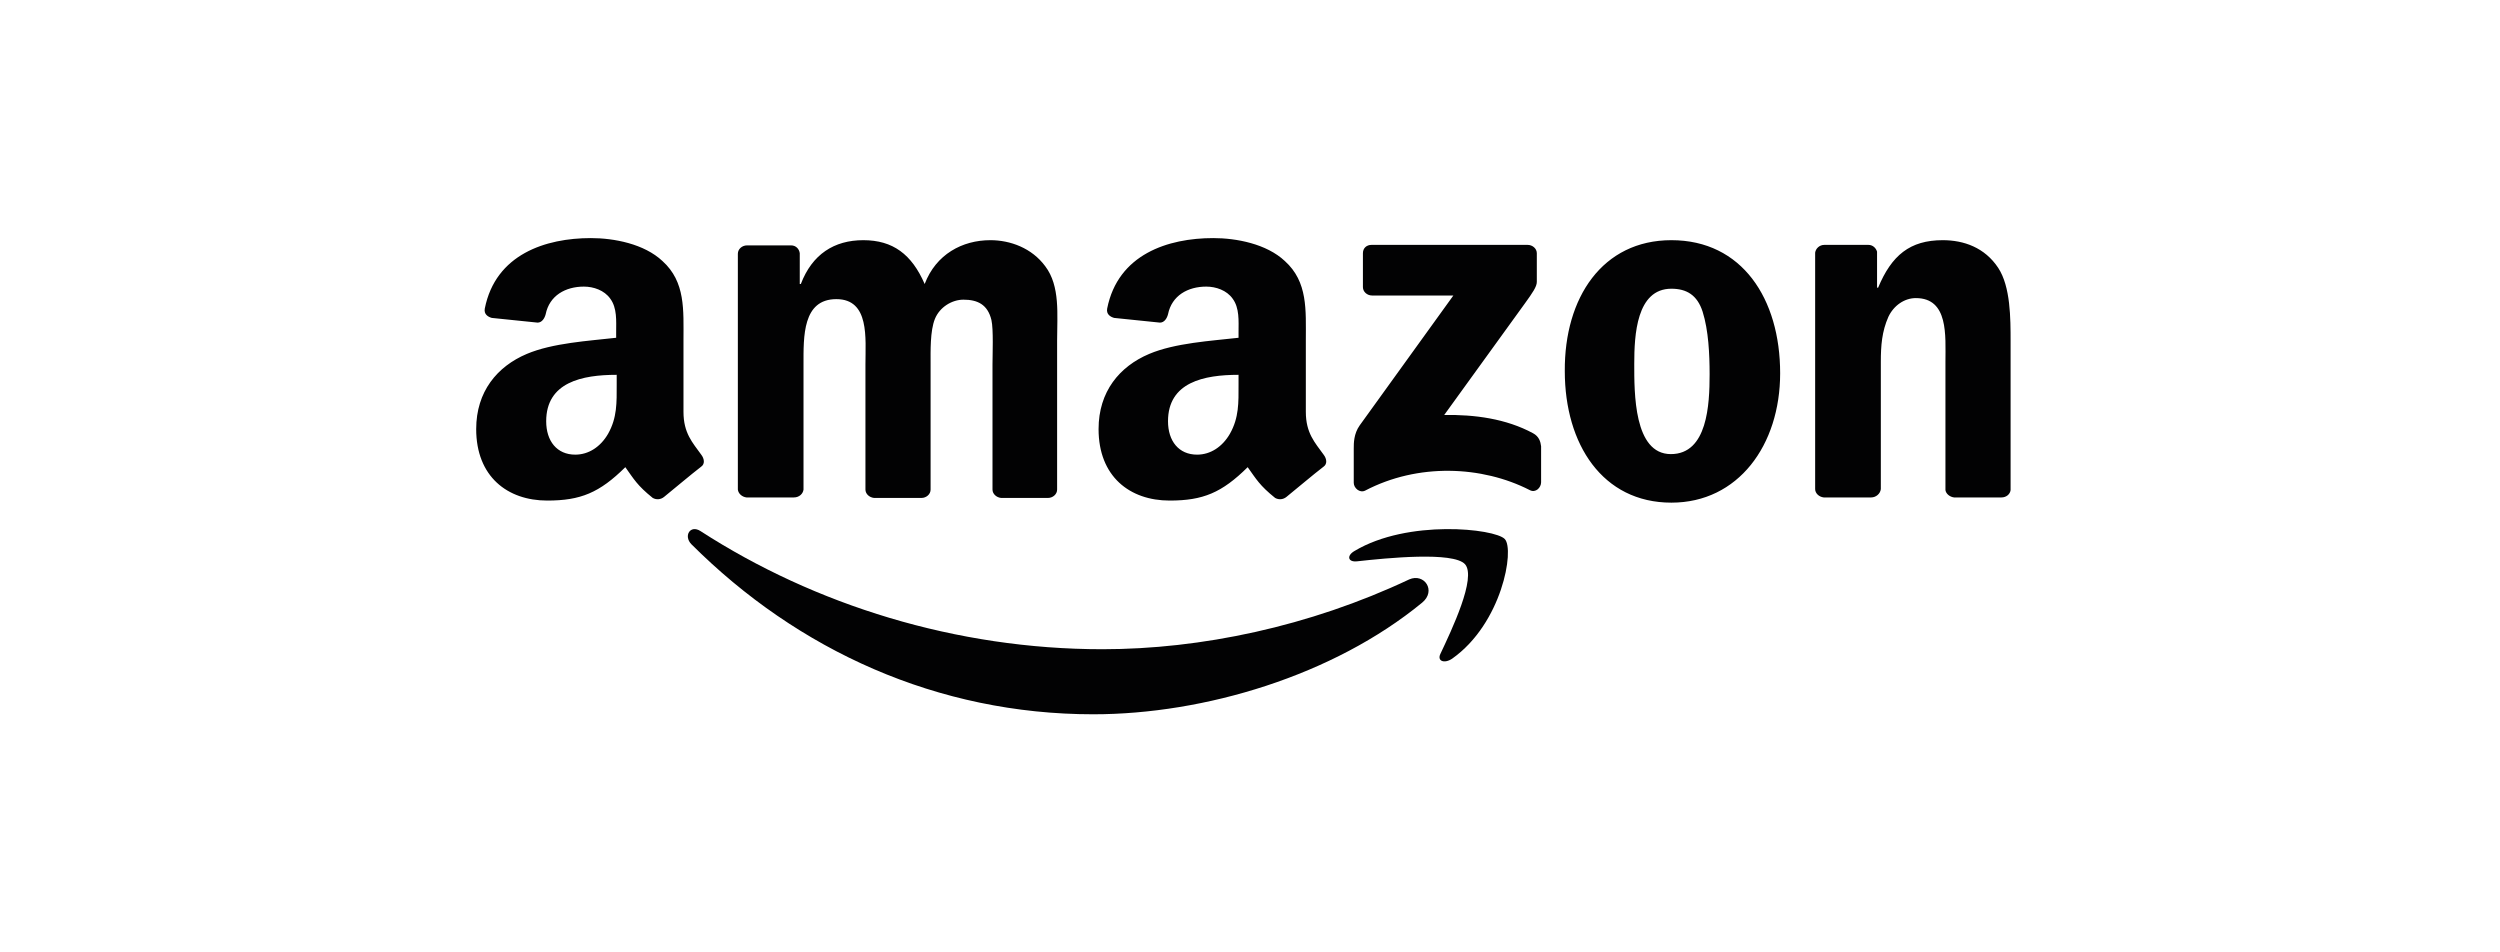
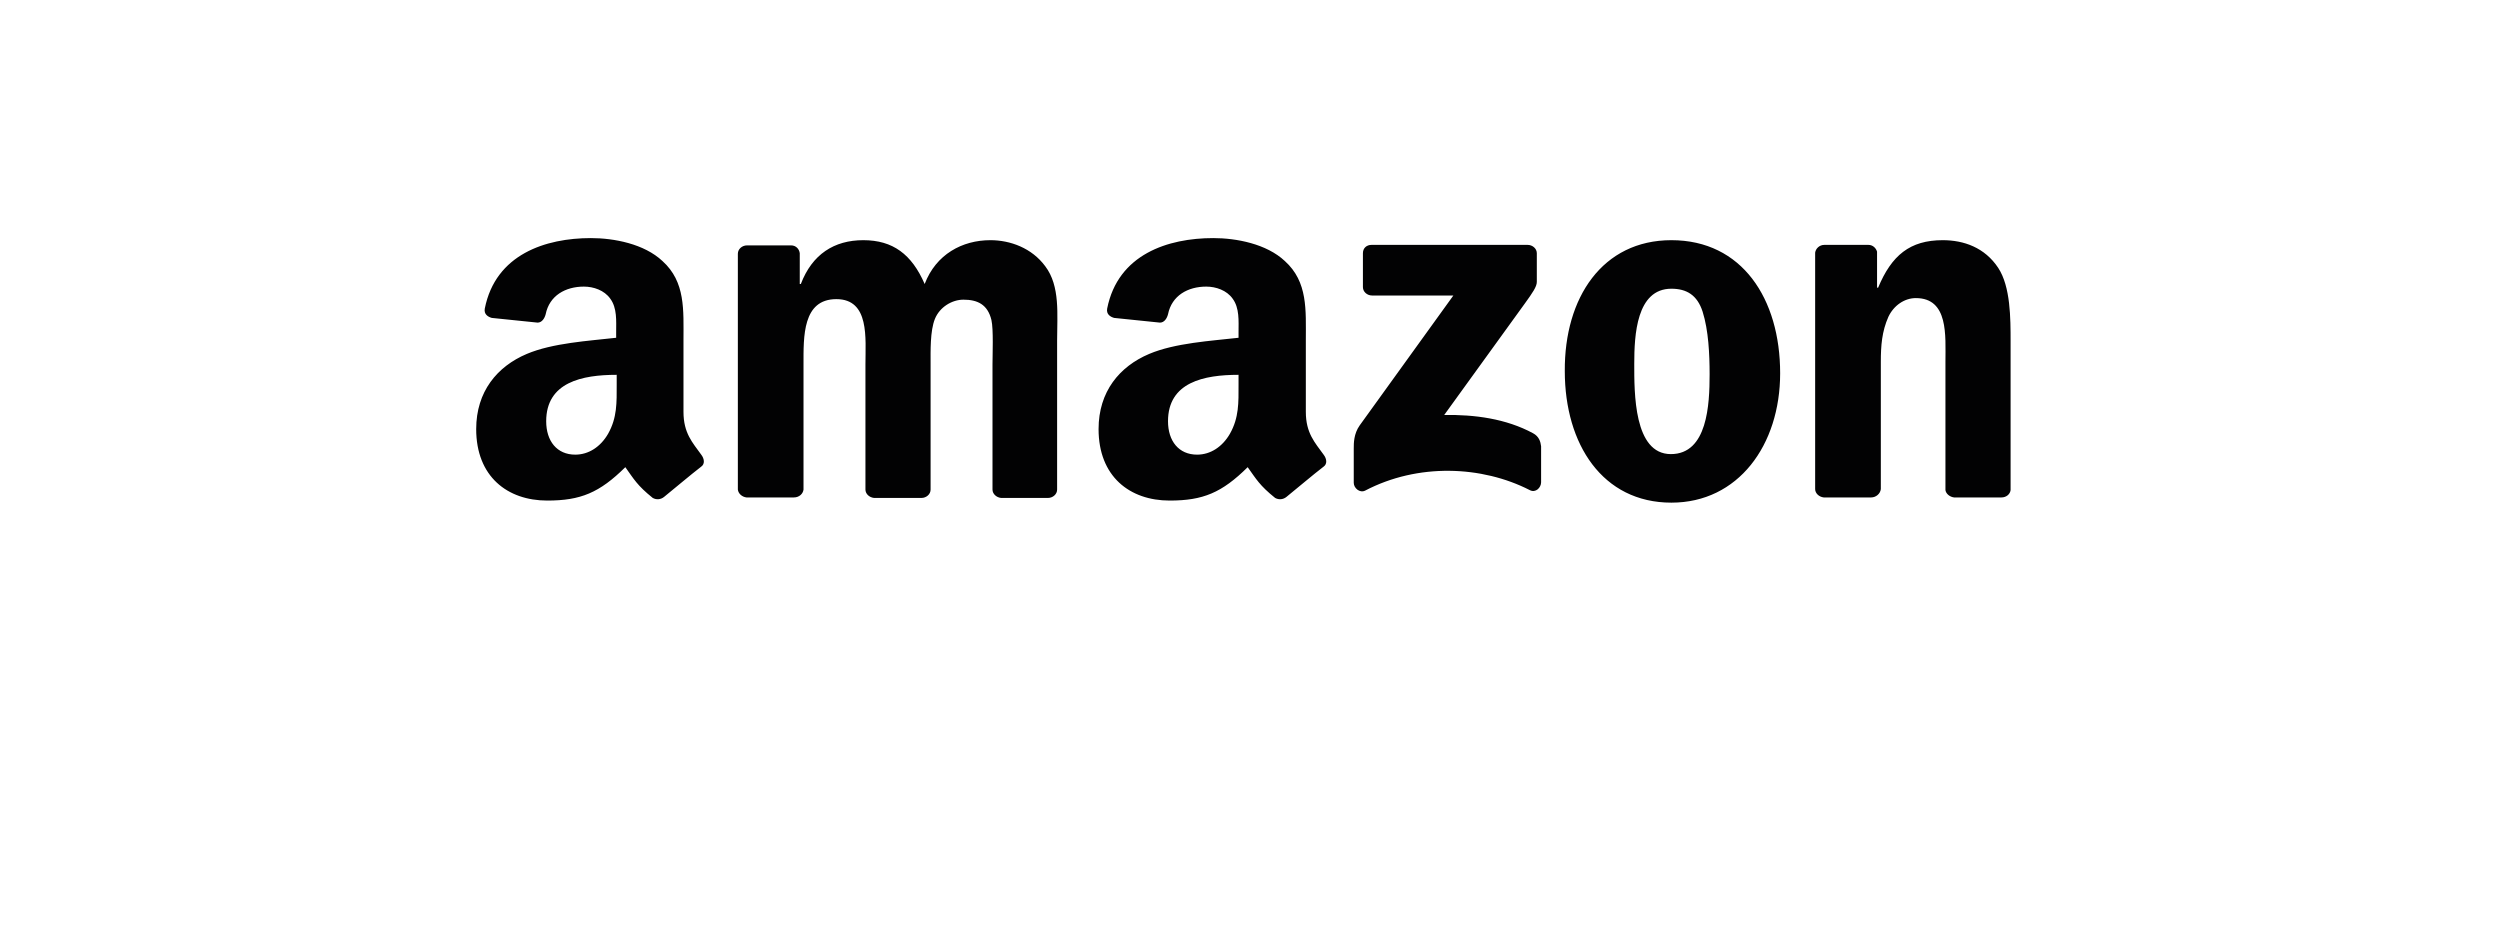
<svg xmlns="http://www.w3.org/2000/svg" width="84" height="32" viewBox="0 0 84 32" fill="none">
-   <path fill-rule="evenodd" clip-rule="evenodd" d="M47.783 20.25C44.804 22.697 40.471 24 36.734 24C31.498 24 26.804 21.854 23.229 18.285C22.959 18.004 23.193 17.623 23.536 17.844C27.382 20.33 32.13 21.814 37.041 21.814C40.345 21.814 43.992 21.052 47.35 19.468C47.855 19.247 48.27 19.849 47.783 20.25Z" fill="#020203" />
-   <path fill-rule="evenodd" clip-rule="evenodd" d="M49.224 18.957C48.829 18.526 46.59 18.75 45.593 18.861C45.292 18.893 45.235 18.67 45.517 18.51C47.305 17.441 50.221 17.76 50.56 18.111C50.898 18.462 50.466 20.951 48.791 22.132C48.528 22.308 48.283 22.212 48.396 21.973C48.772 21.175 49.619 19.404 49.224 18.957Z" fill="#020203" />
  <path fill-rule="evenodd" clip-rule="evenodd" d="M45.794 9.648V8.508C45.794 8.333 45.92 8.228 46.083 8.228H51.329C51.492 8.228 51.637 8.351 51.637 8.508V9.473C51.637 9.631 51.492 9.841 51.239 10.191L48.525 13.944C49.538 13.926 50.605 14.066 51.51 14.557C51.709 14.662 51.763 14.838 51.781 14.995V16.205C51.781 16.381 51.6 16.573 51.401 16.468C49.791 15.644 47.639 15.556 45.866 16.486C45.685 16.573 45.486 16.398 45.486 16.223V15.066C45.486 14.89 45.486 14.575 45.685 14.294L48.833 9.929H46.101C45.938 9.929 45.794 9.806 45.794 9.648ZM26.673 16.714H25.081C24.936 16.696 24.81 16.591 24.792 16.451V8.526C24.792 8.368 24.936 8.245 25.099 8.245H26.582C26.745 8.245 26.854 8.368 26.872 8.508V9.543H26.908C27.288 8.543 28.03 8.07 29.006 8.07C30.001 8.07 30.634 8.543 31.069 9.543C31.449 8.543 32.335 8.07 33.276 8.07C33.945 8.07 34.669 8.333 35.121 8.947C35.627 9.613 35.519 10.577 35.519 11.436V16.451C35.519 16.608 35.374 16.731 35.211 16.731H33.637C33.475 16.714 33.348 16.591 33.348 16.451V12.243C33.348 11.91 33.384 11.068 33.312 10.753C33.185 10.227 32.842 10.069 32.371 10.069C31.991 10.069 31.575 10.314 31.412 10.717C31.25 11.121 31.268 11.787 31.268 12.243V16.451C31.268 16.608 31.123 16.731 30.96 16.731H29.368C29.206 16.714 29.079 16.591 29.079 16.451V12.243C29.079 11.366 29.224 10.051 28.102 10.051C26.962 10.051 26.998 11.314 26.998 12.243V16.451C26.98 16.591 26.854 16.714 26.673 16.714ZM56.159 8.07C58.529 8.07 59.813 10.034 59.813 12.541C59.813 14.96 58.402 16.889 56.159 16.889C53.844 16.889 52.577 14.925 52.577 12.471C52.559 9.999 53.844 8.07 56.159 8.07ZM56.159 9.701C54.983 9.701 54.911 11.261 54.911 12.225C54.911 13.19 54.893 15.258 56.141 15.258C57.371 15.258 57.443 13.593 57.443 12.576C57.443 11.91 57.407 11.103 57.208 10.472C57.027 9.911 56.666 9.701 56.159 9.701ZM62.87 16.714H61.278C61.116 16.696 60.989 16.573 60.989 16.433V8.491C61.007 8.351 61.134 8.228 61.297 8.228H62.78C62.925 8.228 63.033 8.333 63.069 8.456V9.666H63.105C63.558 8.579 64.173 8.07 65.276 8.07C65.982 8.07 66.687 8.316 67.139 8.999C67.556 9.63 67.556 10.7 67.556 11.471V16.468C67.537 16.608 67.411 16.714 67.248 16.714H65.656C65.511 16.696 65.385 16.591 65.367 16.468V12.155C65.367 11.278 65.475 10.016 64.372 10.016C63.992 10.016 63.63 10.262 63.449 10.647C63.232 11.138 63.196 11.612 63.196 12.155V16.433C63.178 16.591 63.033 16.714 62.87 16.714ZM41.615 12.927C41.615 13.523 41.633 14.031 41.325 14.575C41.072 15.013 40.674 15.276 40.222 15.276C39.607 15.276 39.245 14.82 39.245 14.154C39.245 12.839 40.457 12.594 41.615 12.594V12.927ZM43.225 16.696C43.116 16.784 42.972 16.801 42.845 16.731C42.321 16.31 42.212 16.1 41.922 15.697C41.054 16.556 40.421 16.819 39.3 16.819C37.961 16.819 36.912 16.012 36.912 14.417C36.912 13.155 37.617 12.313 38.612 11.892C39.48 11.524 40.692 11.454 41.615 11.349V11.156C41.615 10.788 41.651 10.349 41.416 10.034C41.217 9.753 40.855 9.63 40.53 9.63C39.914 9.63 39.372 9.929 39.245 10.56C39.209 10.7 39.119 10.84 38.974 10.84L37.436 10.682C37.31 10.647 37.165 10.56 37.201 10.367C37.563 8.543 39.245 8 40.765 8C41.543 8 42.556 8.193 43.171 8.771C43.949 9.473 43.876 10.419 43.876 11.436V13.838C43.876 14.557 44.184 14.873 44.473 15.276C44.582 15.416 44.6 15.591 44.473 15.679C44.129 15.942 43.551 16.433 43.225 16.696ZM20.721 12.927C20.721 13.523 20.739 14.031 20.432 14.575C20.179 15.013 19.781 15.276 19.328 15.276C18.713 15.276 18.352 14.82 18.352 14.154C18.352 12.839 19.564 12.594 20.721 12.594V12.927ZM22.313 16.696C22.205 16.784 22.06 16.801 21.933 16.731C21.409 16.31 21.3 16.1 21.011 15.697C20.142 16.556 19.509 16.819 18.388 16.819C17.049 16.819 16 16.012 16 14.417C16 13.155 16.706 12.313 17.7 11.892C18.569 11.524 19.781 11.454 20.703 11.349V11.156C20.703 10.788 20.739 10.349 20.504 10.034C20.305 9.753 19.944 9.63 19.618 9.63C19.003 9.63 18.46 9.929 18.334 10.56C18.297 10.7 18.207 10.84 18.062 10.84L16.525 10.682C16.398 10.647 16.253 10.56 16.289 10.367C16.651 8.543 18.334 8 19.853 8C20.631 8 21.644 8.193 22.259 8.771C23.037 9.473 22.965 10.419 22.965 11.436V13.838C22.965 14.557 23.272 14.873 23.561 15.276C23.67 15.416 23.688 15.591 23.561 15.679C23.218 15.942 22.639 16.433 22.313 16.696Z" fill="#020203" />
</svg>